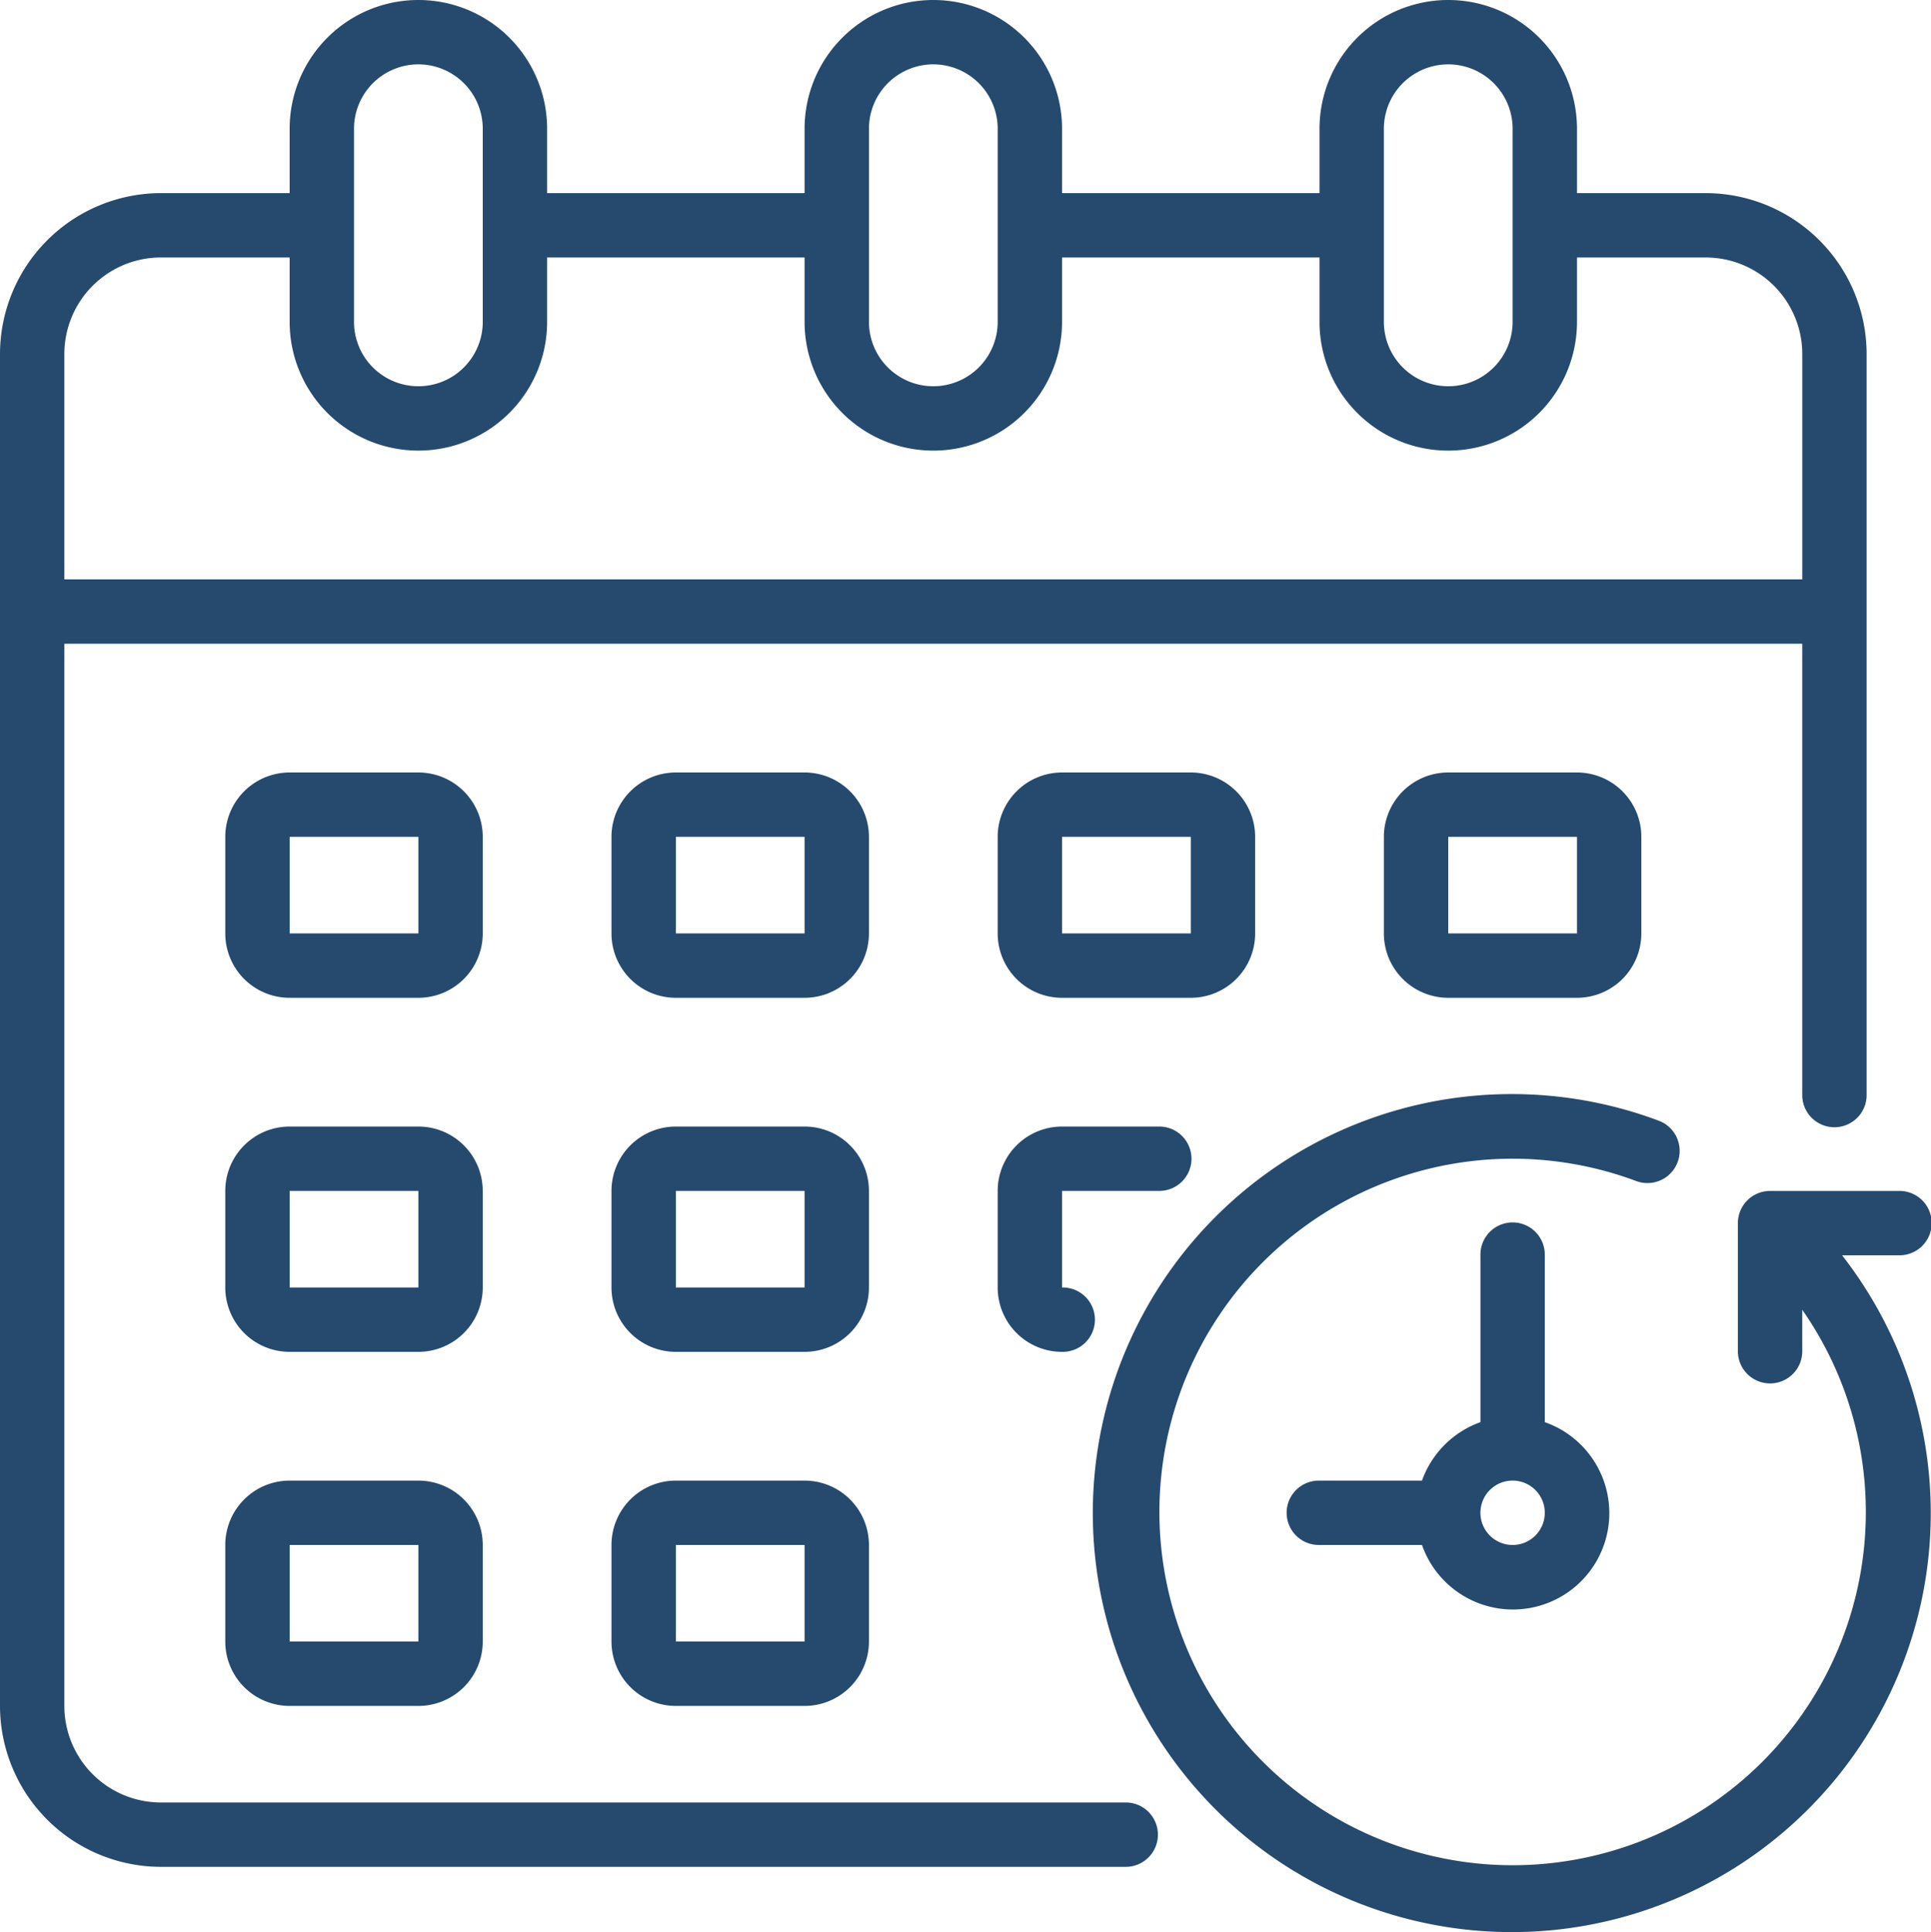
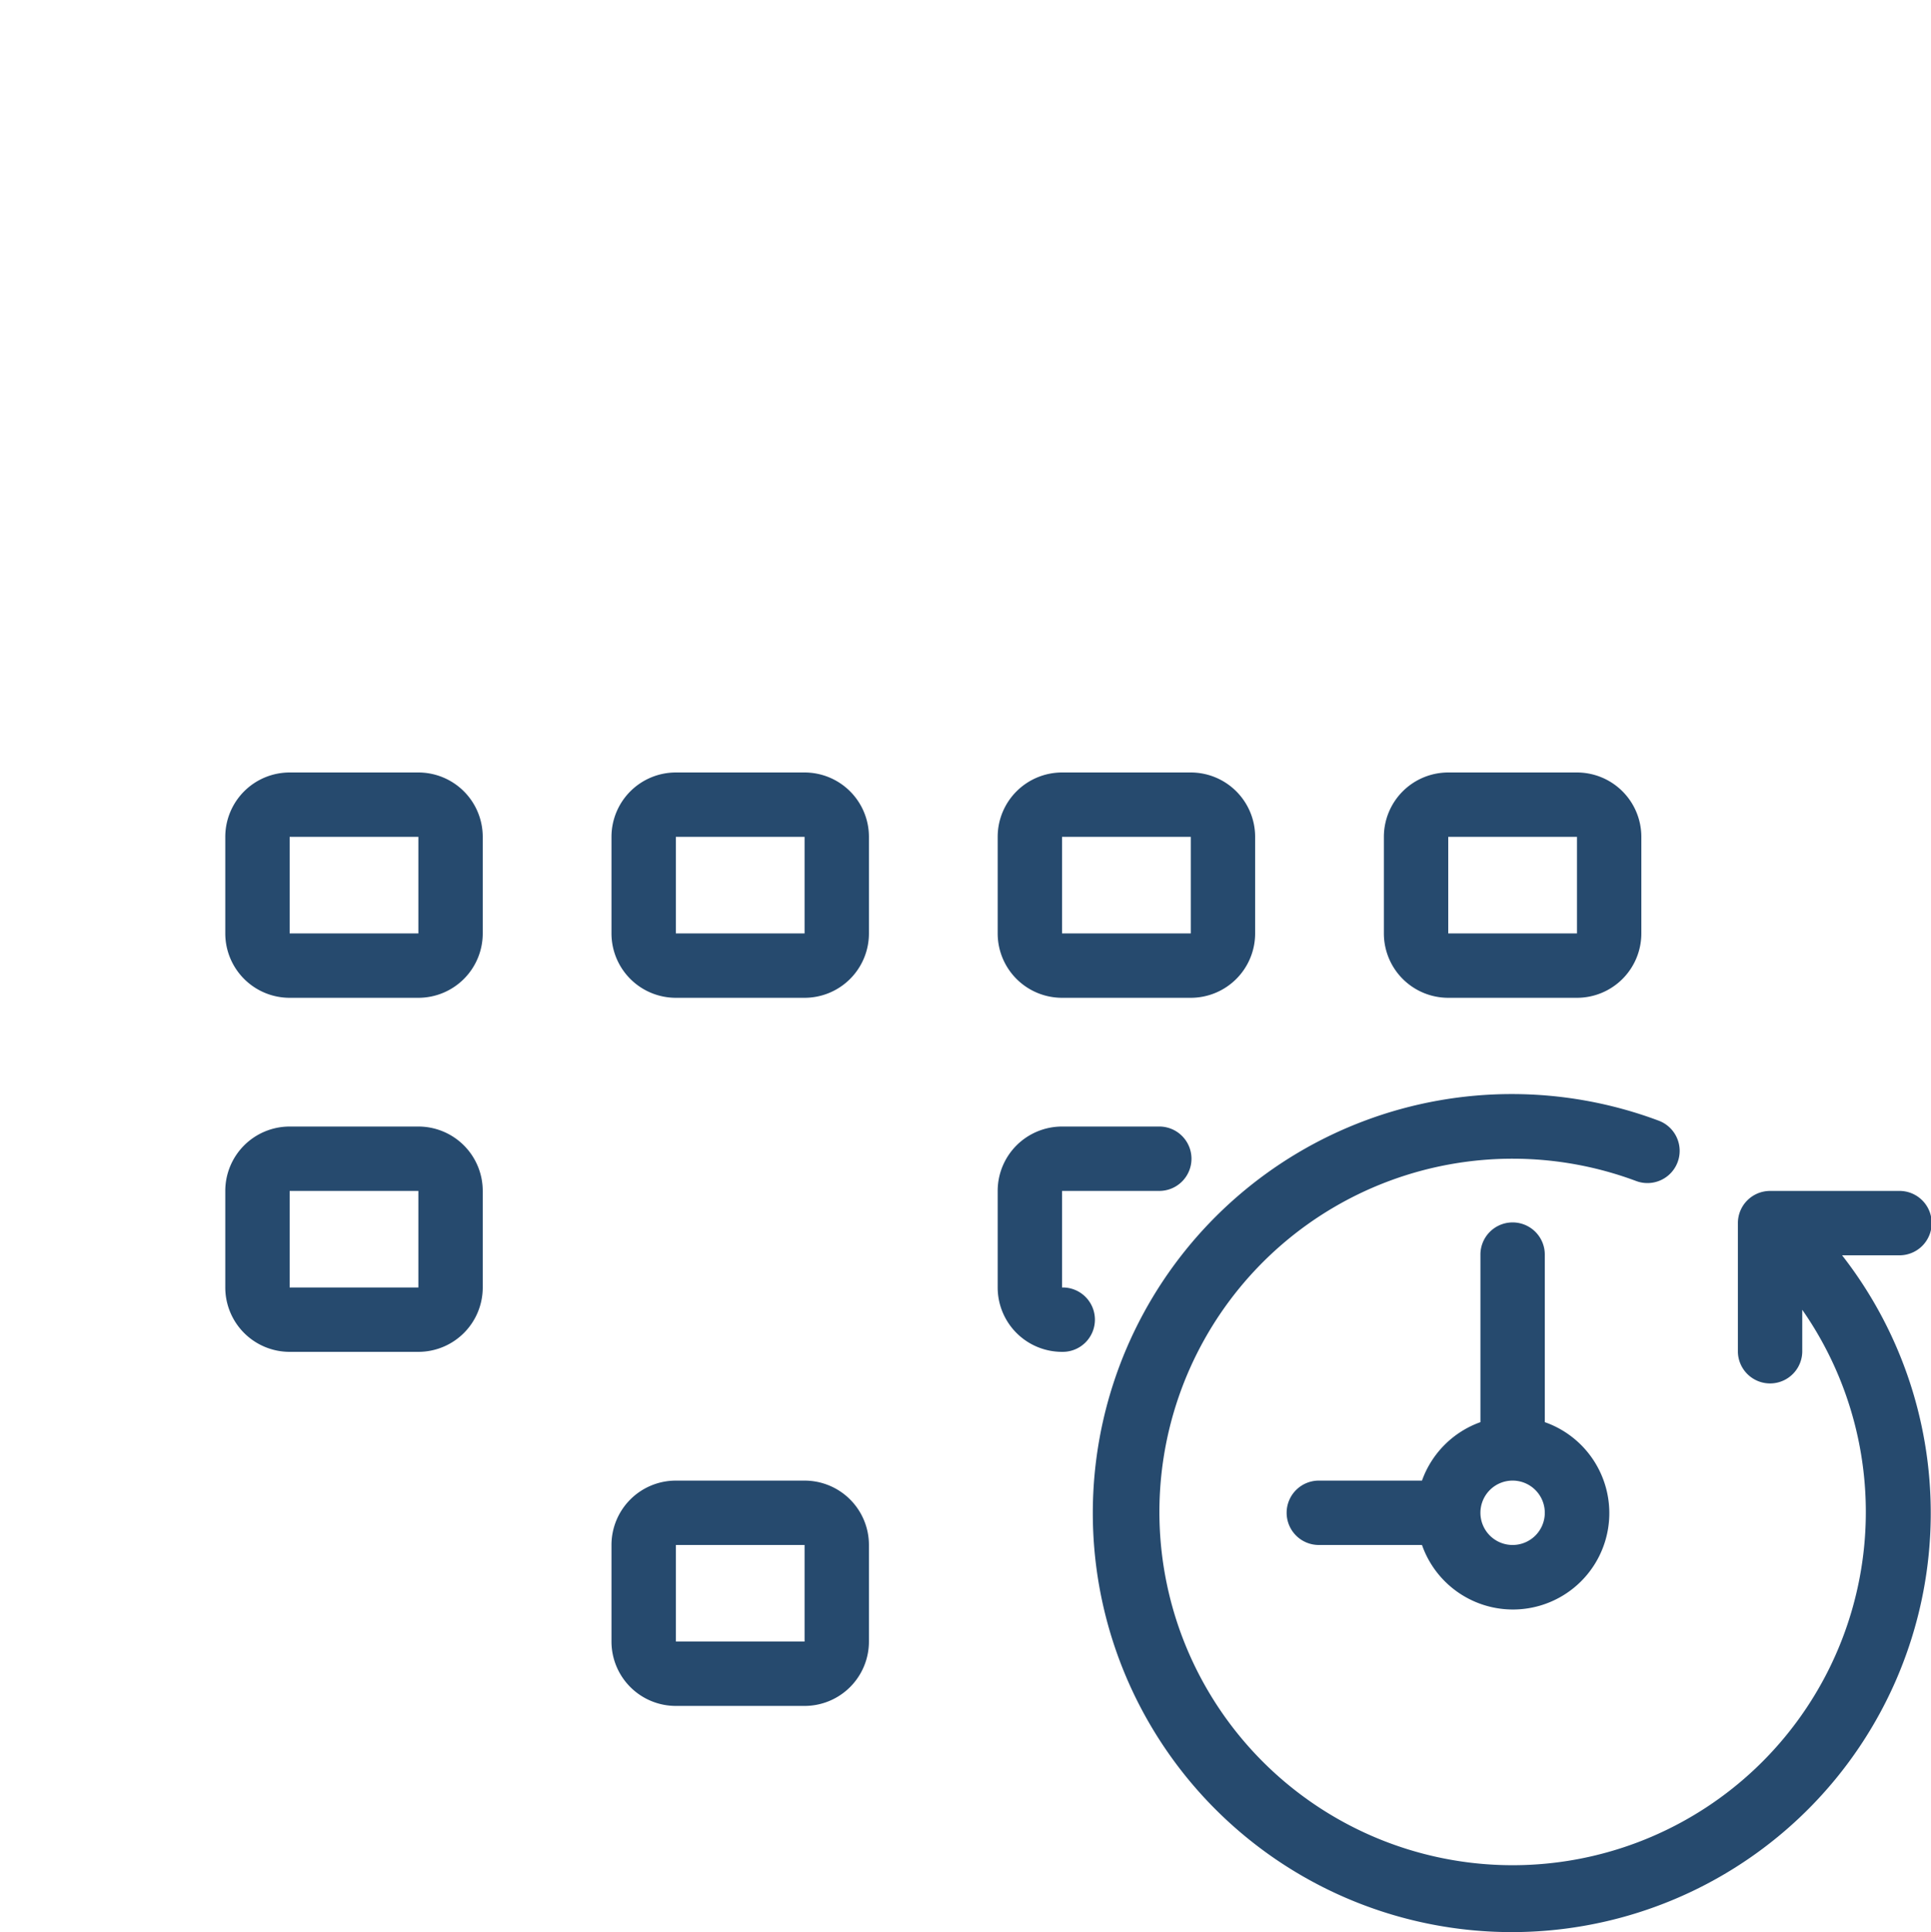
<svg xmlns="http://www.w3.org/2000/svg" width="130.235" height="130.294" viewBox="0 0 130.235 130.294">
  <g id="picto_Gestion_des_horaires_" data-name="picto_Gestion_des_horaires " transform="translate(-2 -2)">
-     <path id="Tracé_423" data-name="Tracé 423" d="M117.041,15.023h-8.682V10.682a8.682,8.682,0,0,0-17.365,0v4.341H73.629V10.682a8.682,8.682,0,0,0-17.365,0v4.341H38.9V10.682a8.682,8.682,0,1,0-17.365,0v4.341H12.853A10.866,10.866,0,0,0,2,25.876v91.164a10.866,10.866,0,0,0,10.853,10.853H77.97a2.171,2.171,0,0,0,0-4.341H12.853a6.512,6.512,0,0,1-6.512-6.512V45.412H123.552V75.8a2.171,2.171,0,1,0,4.341,0V25.876A10.866,10.866,0,0,0,117.041,15.023ZM95.335,10.682a4.341,4.341,0,0,1,8.682,0V23.706a4.341,4.341,0,0,1-8.682,0Zm-34.729,0a4.341,4.341,0,0,1,8.682,0V23.706a4.341,4.341,0,1,1-8.682,0Zm-34.729,0a4.341,4.341,0,0,1,8.682,0V23.706a4.341,4.341,0,1,1-8.682,0ZM6.341,41.07V25.876a6.512,6.512,0,0,1,6.512-6.512h8.682v4.341a8.682,8.682,0,1,0,17.365,0V19.365H56.264v4.341a8.682,8.682,0,1,0,17.365,0V19.365H90.994v4.341a8.682,8.682,0,0,0,17.365,0V19.365h8.682a6.512,6.512,0,0,1,6.512,6.512V41.07Z" fill="#264a6e" />
    <path id="Tracé_424" data-name="Tracé 424" d="M90.319,46.866a2.171,2.171,0,1,0,0-4.341H81.637A2.171,2.171,0,0,0,79.466,44.7v8.682a2.171,2.171,0,0,0,4.341,0V50.54a23.822,23.822,0,1,1-11.2-8.682,2.172,2.172,0,1,0,1.519-4.07,28.257,28.257,0,1,0,12.366,9.077Z" transform="translate(39.745 39.787)" fill="#264a6e" />
    <path id="Tracé_425" data-name="Tracé 425" d="M59.365,53.423V42.171a2.171,2.171,0,1,0-4.341,0V53.423a6.512,6.512,0,0,0-3.942,3.942H44.171a2.171,2.171,0,1,0,0,4.341h6.911a6.5,6.5,0,1,0,8.283-8.283Zm-2.171,8.283a2.171,2.171,0,1,1,2.171-2.171A2.171,2.171,0,0,1,57.194,61.706Z" transform="translate(46.823 44.482)" fill="#264a6e" />
    <path id="Tracé_426" data-name="Tracé 426" d="M34.023,41.194H25.341A4.341,4.341,0,0,1,21,36.853V30.341A4.341,4.341,0,0,1,25.341,26h8.682a4.341,4.341,0,0,1,4.341,4.341v6.512A4.341,4.341,0,0,1,34.023,41.194ZM25.341,30.341v6.512h8.682V30.341Z" transform="translate(22.241 28.094)" fill="#264a6e" />
    <path id="Tracé_427" data-name="Tracé 427" d="M46.023,41.194H37.341A4.341,4.341,0,0,1,33,36.853V30.341A4.341,4.341,0,0,1,37.341,26h8.682a4.341,4.341,0,0,1,4.341,4.341v6.512A4.341,4.341,0,0,1,46.023,41.194ZM37.341,30.341v6.512h8.682V30.341Z" transform="translate(36.288 28.094)" fill="#264a6e" />
    <path id="Tracé_428" data-name="Tracé 428" d="M22.023,41.194H13.341A4.341,4.341,0,0,1,9,36.853V30.341A4.341,4.341,0,0,1,13.341,26h8.682a4.341,4.341,0,0,1,4.341,4.341v6.512A4.341,4.341,0,0,1,22.023,41.194ZM13.341,30.341v6.512h8.682V30.341Z" transform="translate(8.194 28.094)" fill="#264a6e" />
    <path id="Tracé_429" data-name="Tracé 429" d="M58.023,41.194H49.341A4.341,4.341,0,0,1,45,36.853V30.341A4.341,4.341,0,0,1,49.341,26h8.682a4.341,4.341,0,0,1,4.341,4.341v6.512A4.341,4.341,0,0,1,58.023,41.194ZM49.341,30.341v6.512h8.682V30.341Z" transform="translate(50.335 28.094)" fill="#264a6e" />
-     <path id="Tracé_430" data-name="Tracé 430" d="M34.023,52.194H25.341A4.341,4.341,0,0,1,21,47.853V41.341A4.341,4.341,0,0,1,25.341,37h8.682a4.341,4.341,0,0,1,4.341,4.341v6.512A4.341,4.341,0,0,1,34.023,52.194ZM25.341,41.341v6.512h8.682V41.341Z" transform="translate(22.241 40.97)" fill="#264a6e" />
    <path id="Tracé_431" data-name="Tracé 431" d="M37.341,52.194A4.341,4.341,0,0,1,33,47.853V41.341A4.341,4.341,0,0,1,37.341,37h6.512a2.171,2.171,0,1,1,0,4.341H37.341v6.512a2.171,2.171,0,1,1,0,4.341Z" transform="translate(36.288 40.97)" fill="#264a6e" />
    <path id="Tracé_432" data-name="Tracé 432" d="M22.023,52.194H13.341A4.341,4.341,0,0,1,9,47.853V41.341A4.341,4.341,0,0,1,13.341,37h8.682a4.341,4.341,0,0,1,4.341,4.341v6.512A4.341,4.341,0,0,1,22.023,52.194ZM13.341,41.341v6.512h8.682V41.341Z" transform="translate(8.194 40.97)" fill="#264a6e" />
    <path id="Tracé_433" data-name="Tracé 433" d="M34.023,63.194H25.341A4.341,4.341,0,0,1,21,58.853V52.341A4.341,4.341,0,0,1,25.341,48h8.682a4.341,4.341,0,0,1,4.341,4.341v6.512A4.341,4.341,0,0,1,34.023,63.194ZM25.341,52.341v6.512h8.682V52.341Z" transform="translate(22.241 53.847)" fill="#264a6e" />
-     <path id="Tracé_434" data-name="Tracé 434" d="M22.023,63.194H13.341A4.341,4.341,0,0,1,9,58.853V52.341A4.341,4.341,0,0,1,13.341,48h8.682a4.341,4.341,0,0,1,4.341,4.341v6.512A4.341,4.341,0,0,1,22.023,63.194ZM13.341,52.341v6.512h8.682V52.341Z" transform="translate(8.194 53.847)" fill="#264a6e" />
  </g>
</svg>